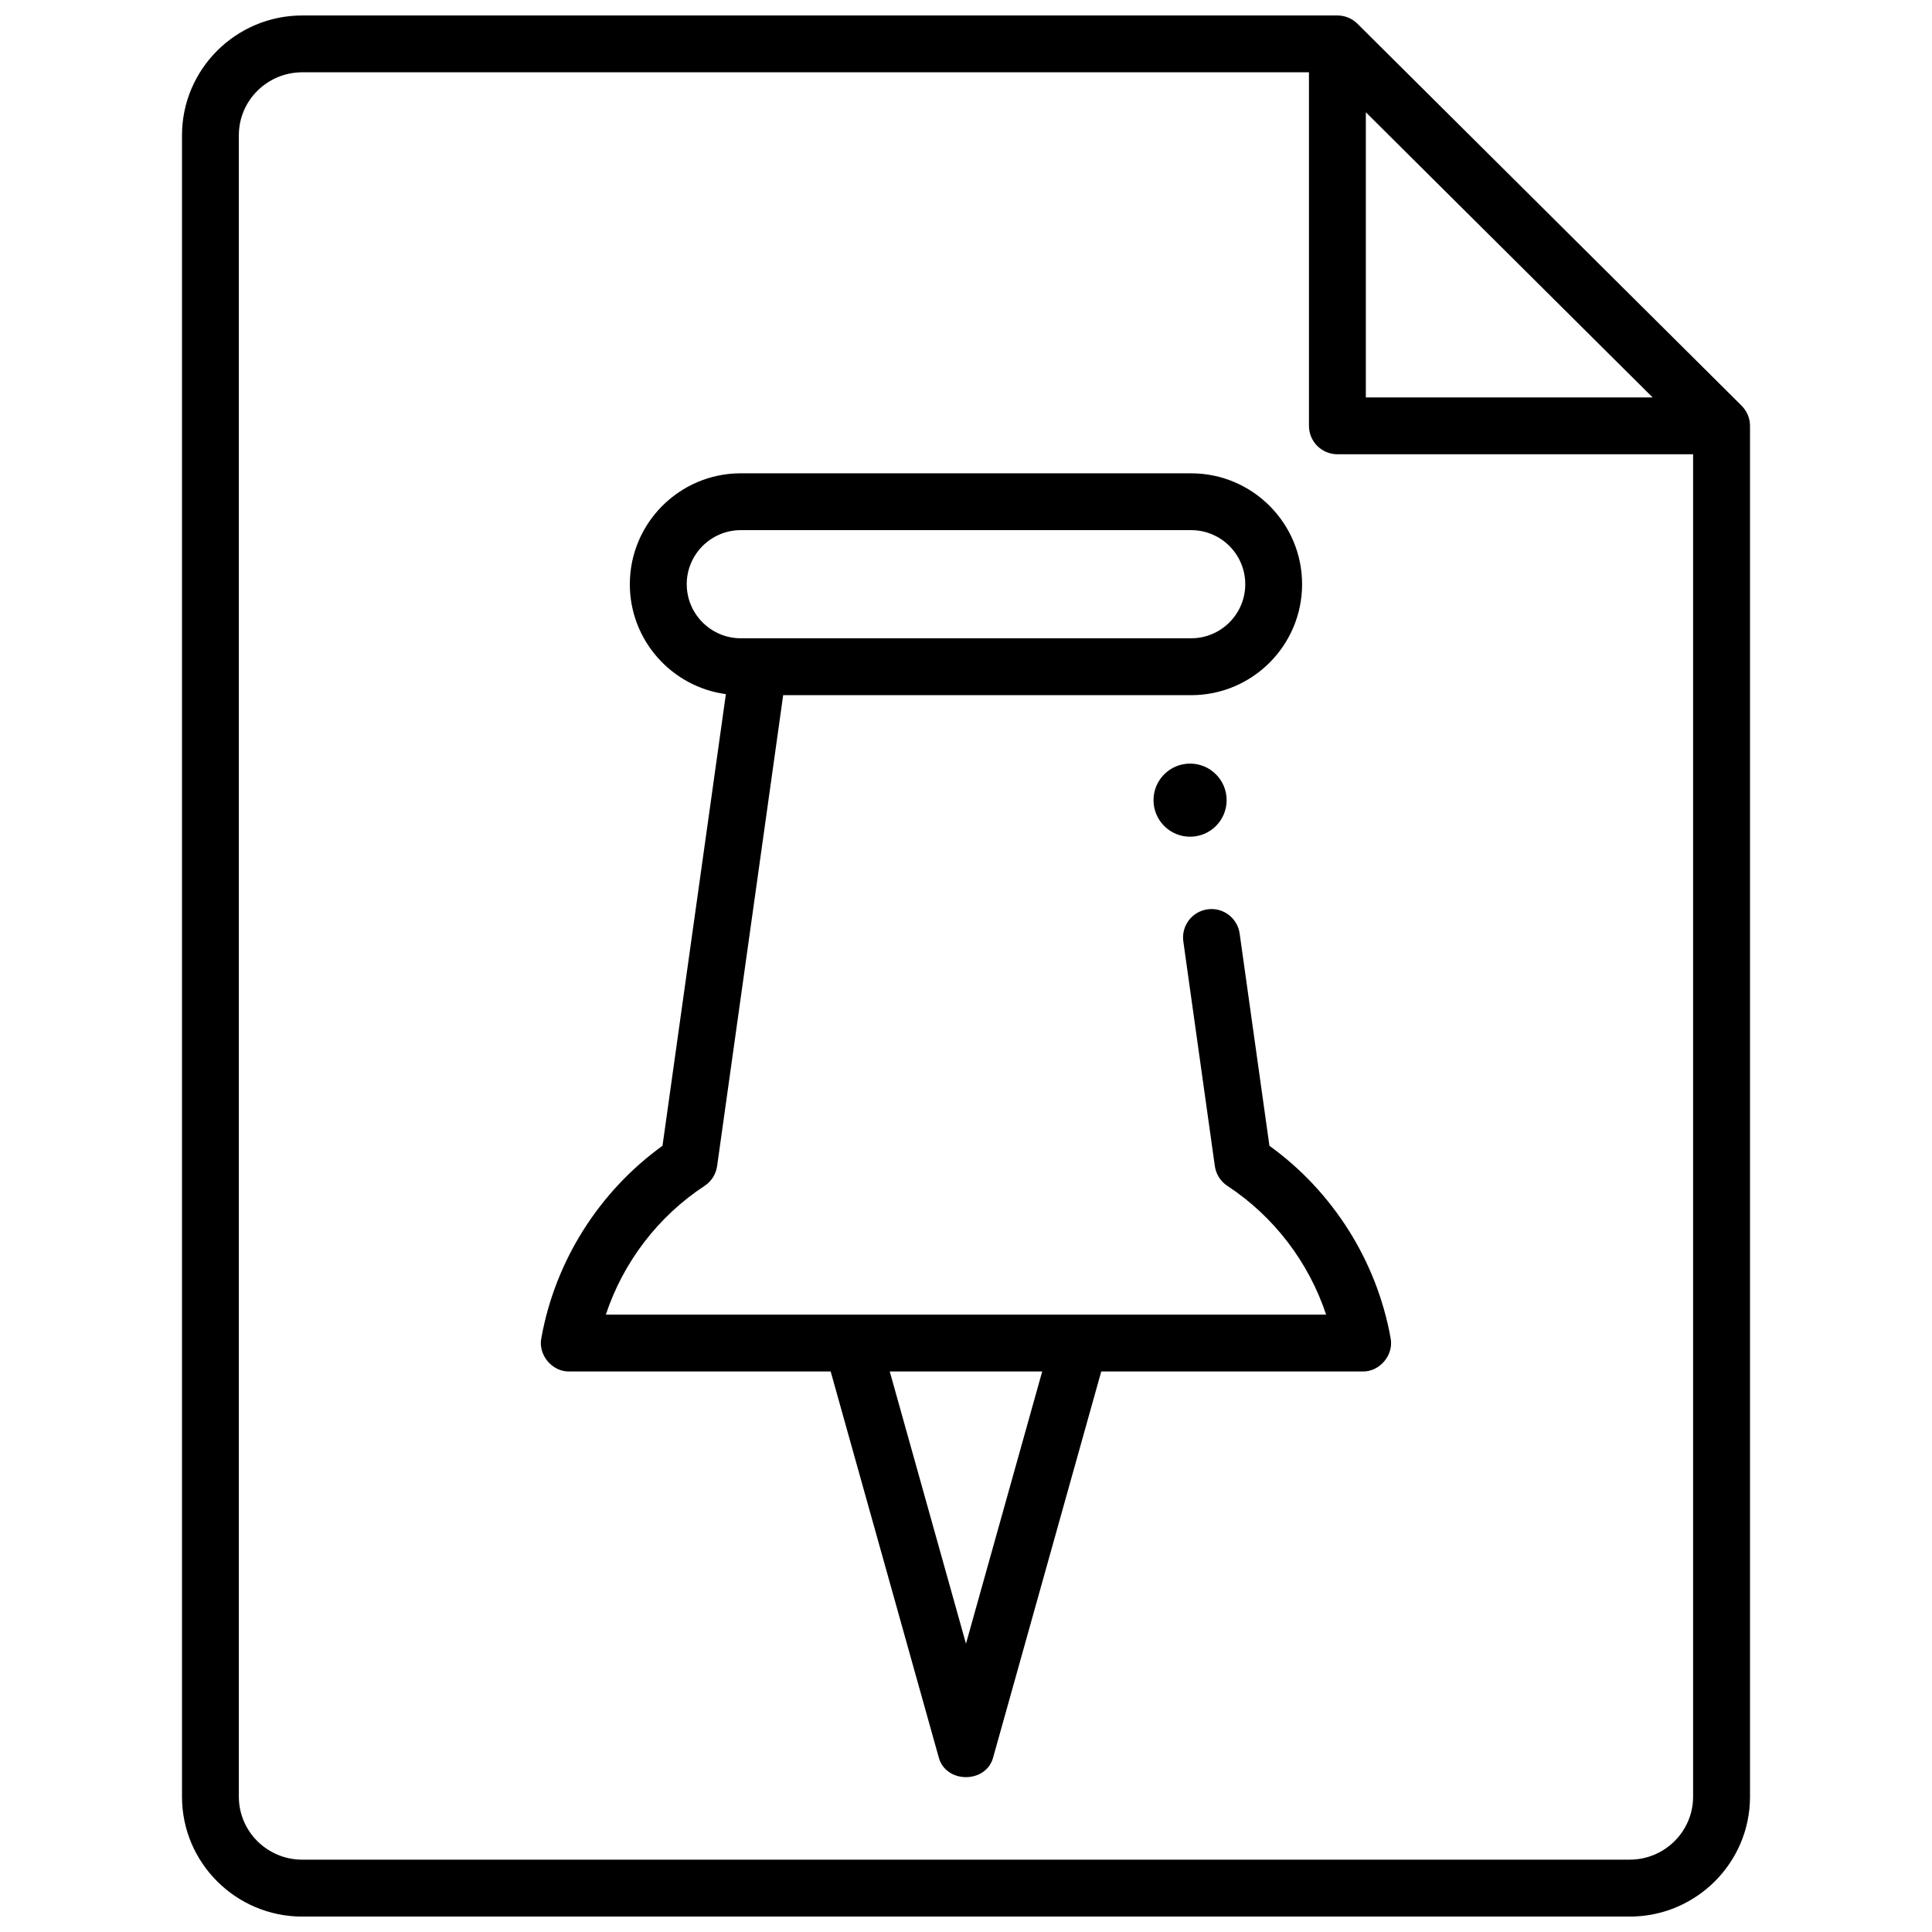
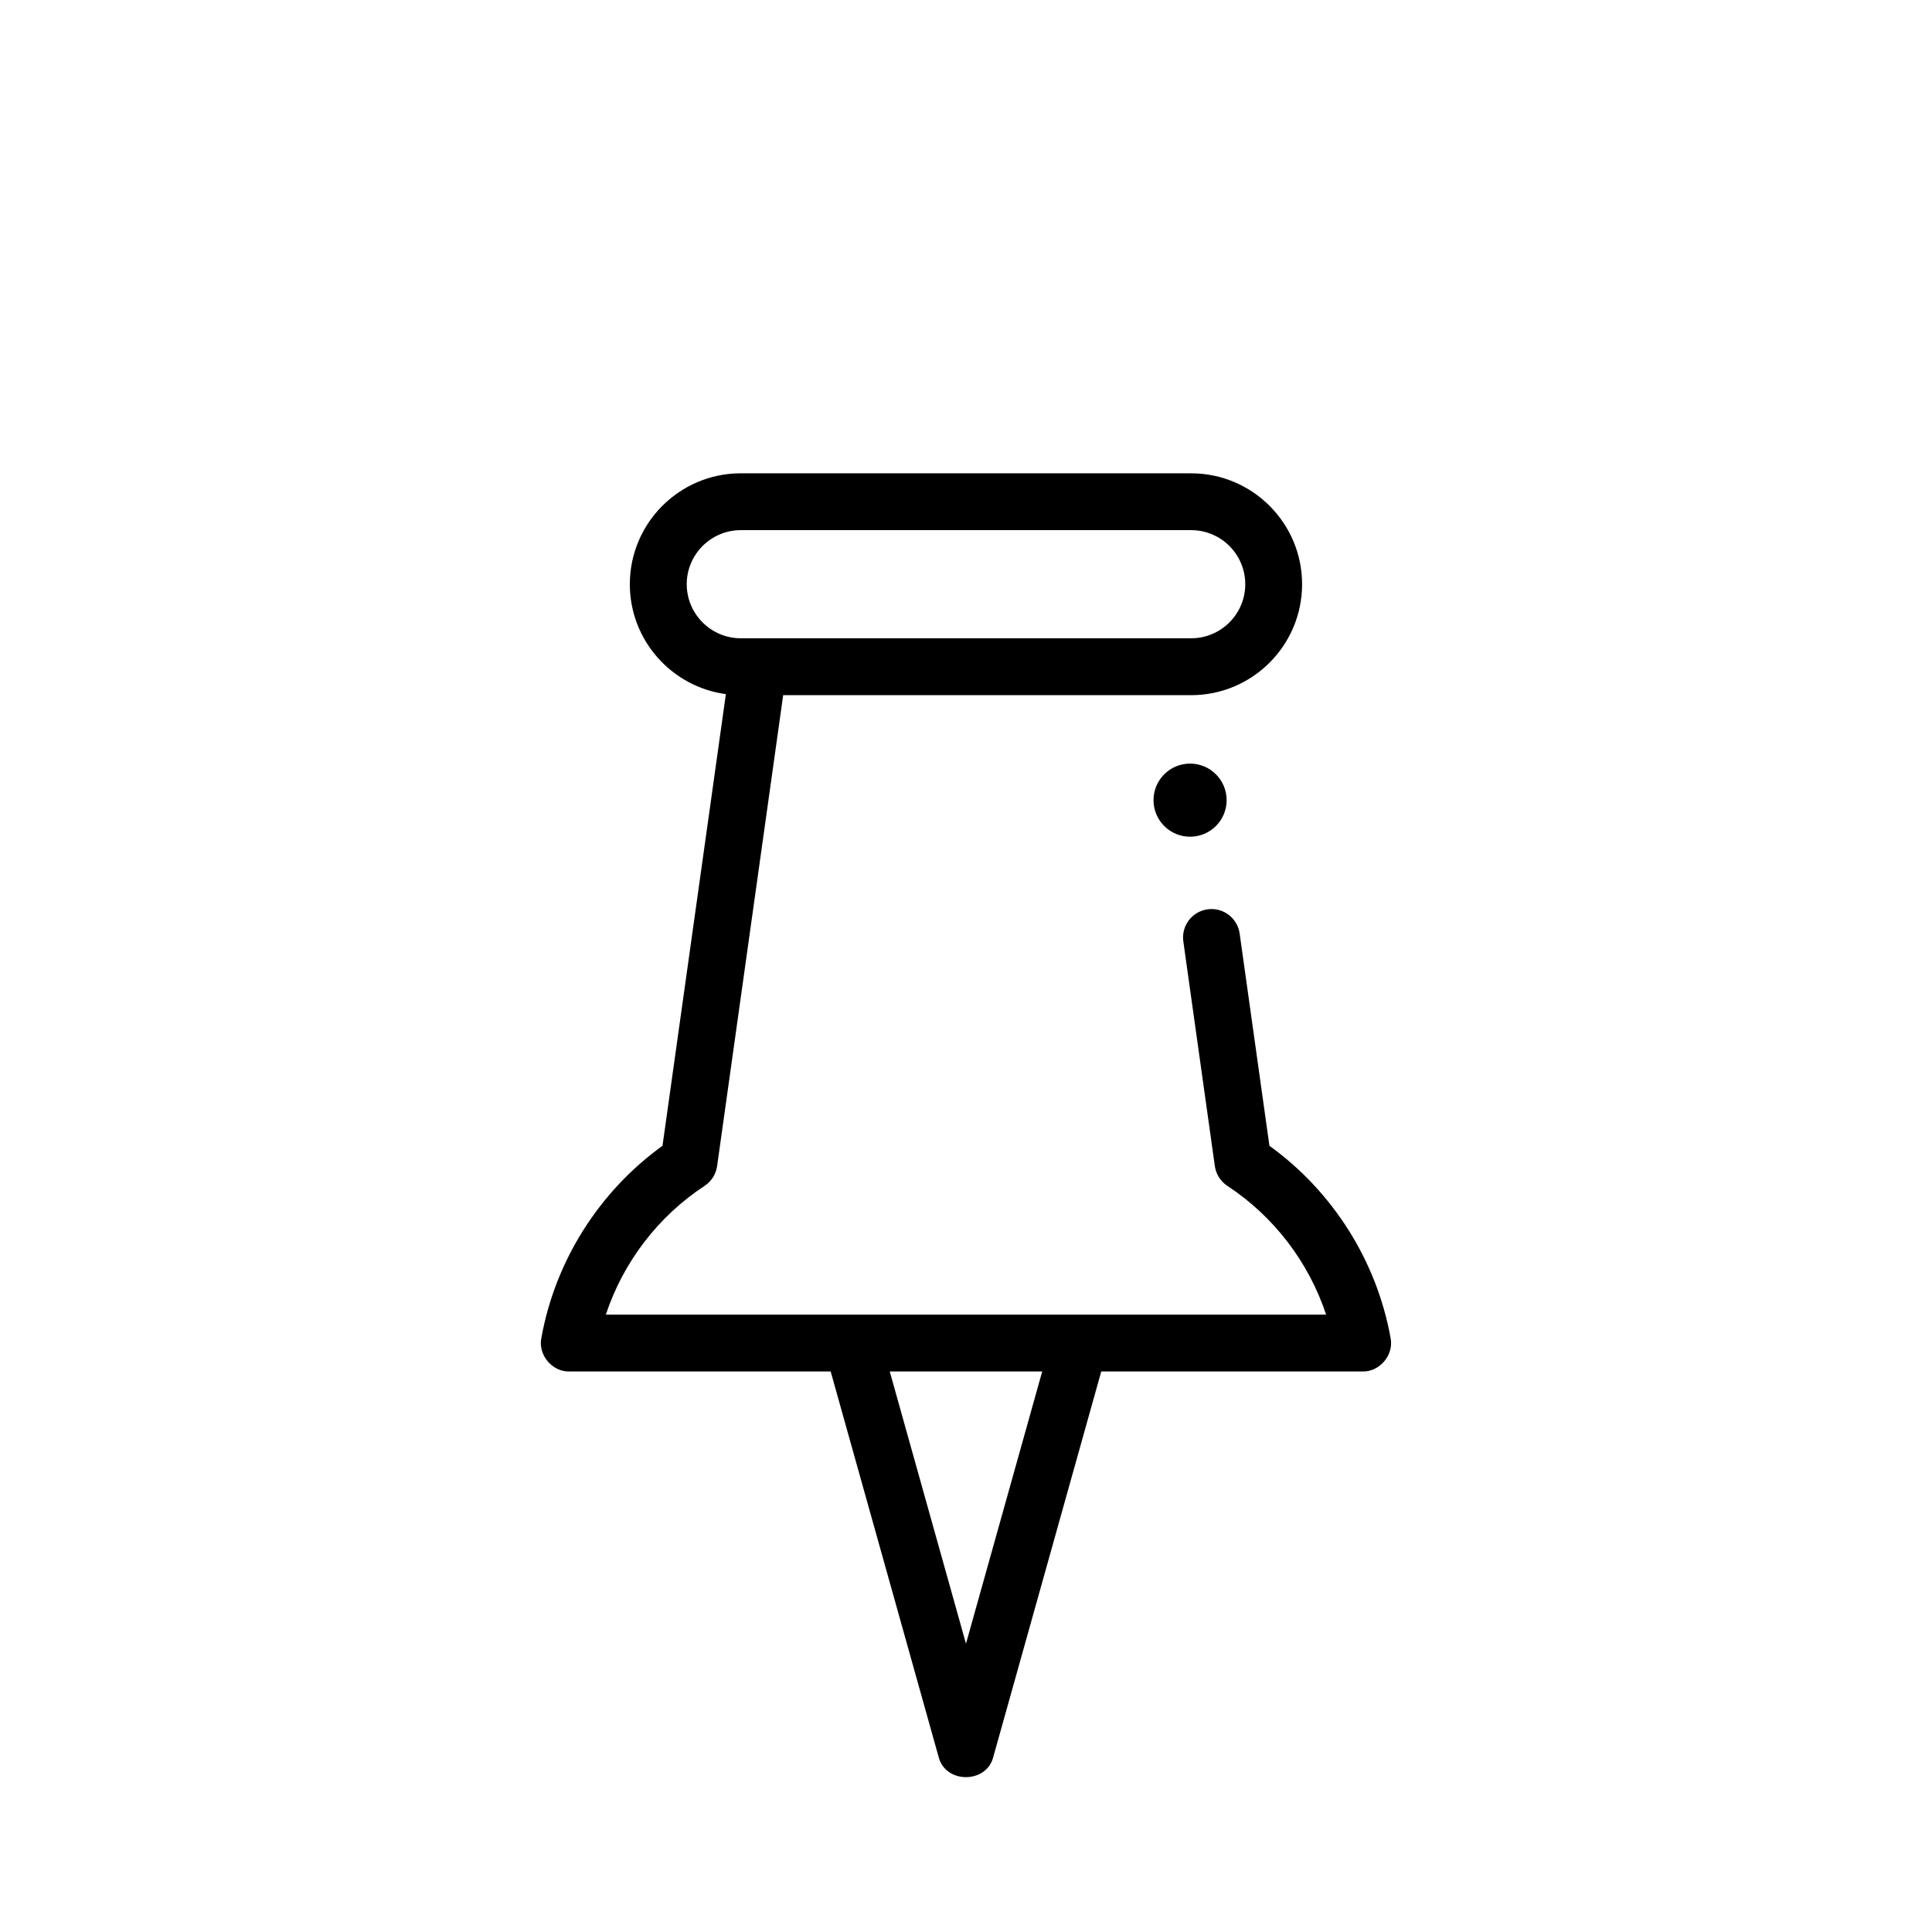
<svg xmlns="http://www.w3.org/2000/svg" width="800px" height="800px" version="1.1" viewBox="144 144 512 512">
  <defs>
    <clipPath id="a">
-       <path d="m192 148.09h416v503.81h-416z" />
-     </clipPath>
+       </clipPath>
  </defs>
  <g clip-path="url(#a)">
    <path d="m605.54 251.51-101.8-101.22c-1.414-1.402-3.324-2.191-5.316-2.191h-274.32c-17.574 0-31.871 14.246-31.871 31.758v440.3c0 17.512 14.297 31.758 31.871 31.758h351.8c17.57-0.004 31.867-14.25 31.867-31.762v-363.29c0-2.004-0.801-3.93-2.223-5.344zm-99.578-77.758 76 75.566h-76zm69.934 463.08h-351.8c-9.266 0-16.801-7.484-16.801-16.688v-440.3c0-9.199 7.535-16.684 16.801-16.684h266.79v93.688c0 4.16 3.375 7.535 7.535 7.535l94.266 0.004v355.75c0 9.203-7.535 16.688-16.797 16.688z" />
  </g>
  <path d="m512.52 498.59c-3.672-20.434-15.301-38.816-32.109-50.945l-7.891-56.25c-0.578-4.121-4.391-6.996-8.512-6.414-4.121 0.578-6.992 4.387-6.414 8.512l8.352 59.527c0.301 2.148 1.512 4.062 3.324 5.25 12.344 8.109 21.566 20.242 26.164 34.121h-190.88c4.598-13.879 13.82-26.012 26.164-34.121 1.812-1.191 3.023-3.106 3.324-5.25l17.508-124.79h108.12c16.211 0 29.398-13.188 29.398-29.398 0-16.211-13.188-29.398-29.398-29.398l-119.36-0.004c-16.211 0-29.398 13.188-29.398 29.398 0 14.871 11.102 27.191 25.453 29.125l-16.793 119.69c-16.809 12.129-28.438 30.512-32.109 50.945-0.914 4.465 2.859 8.977 7.418 8.867h69.254l28.598 102.11c1.77 7.195 12.746 7.195 14.512 0l28.598-102.11h69.254c4.559 0.113 8.336-4.398 7.418-8.867zm-186.53-199.77c0-7.898 6.426-14.328 14.328-14.328h119.36c7.898 0 14.328 6.426 14.328 14.328 0 7.898-6.426 14.328-14.328 14.328h-119.36c-7.898 0-14.324-6.426-14.324-14.328zm74.004 280.77-20.203-72.141h40.406z" />
  <path d="m469.07 356.05c0 5.352-4.336 9.688-9.688 9.688-5.352 0-9.688-4.336-9.688-9.688s4.336-9.688 9.688-9.688c5.352 0 9.688 4.336 9.688 9.688" />
</svg>